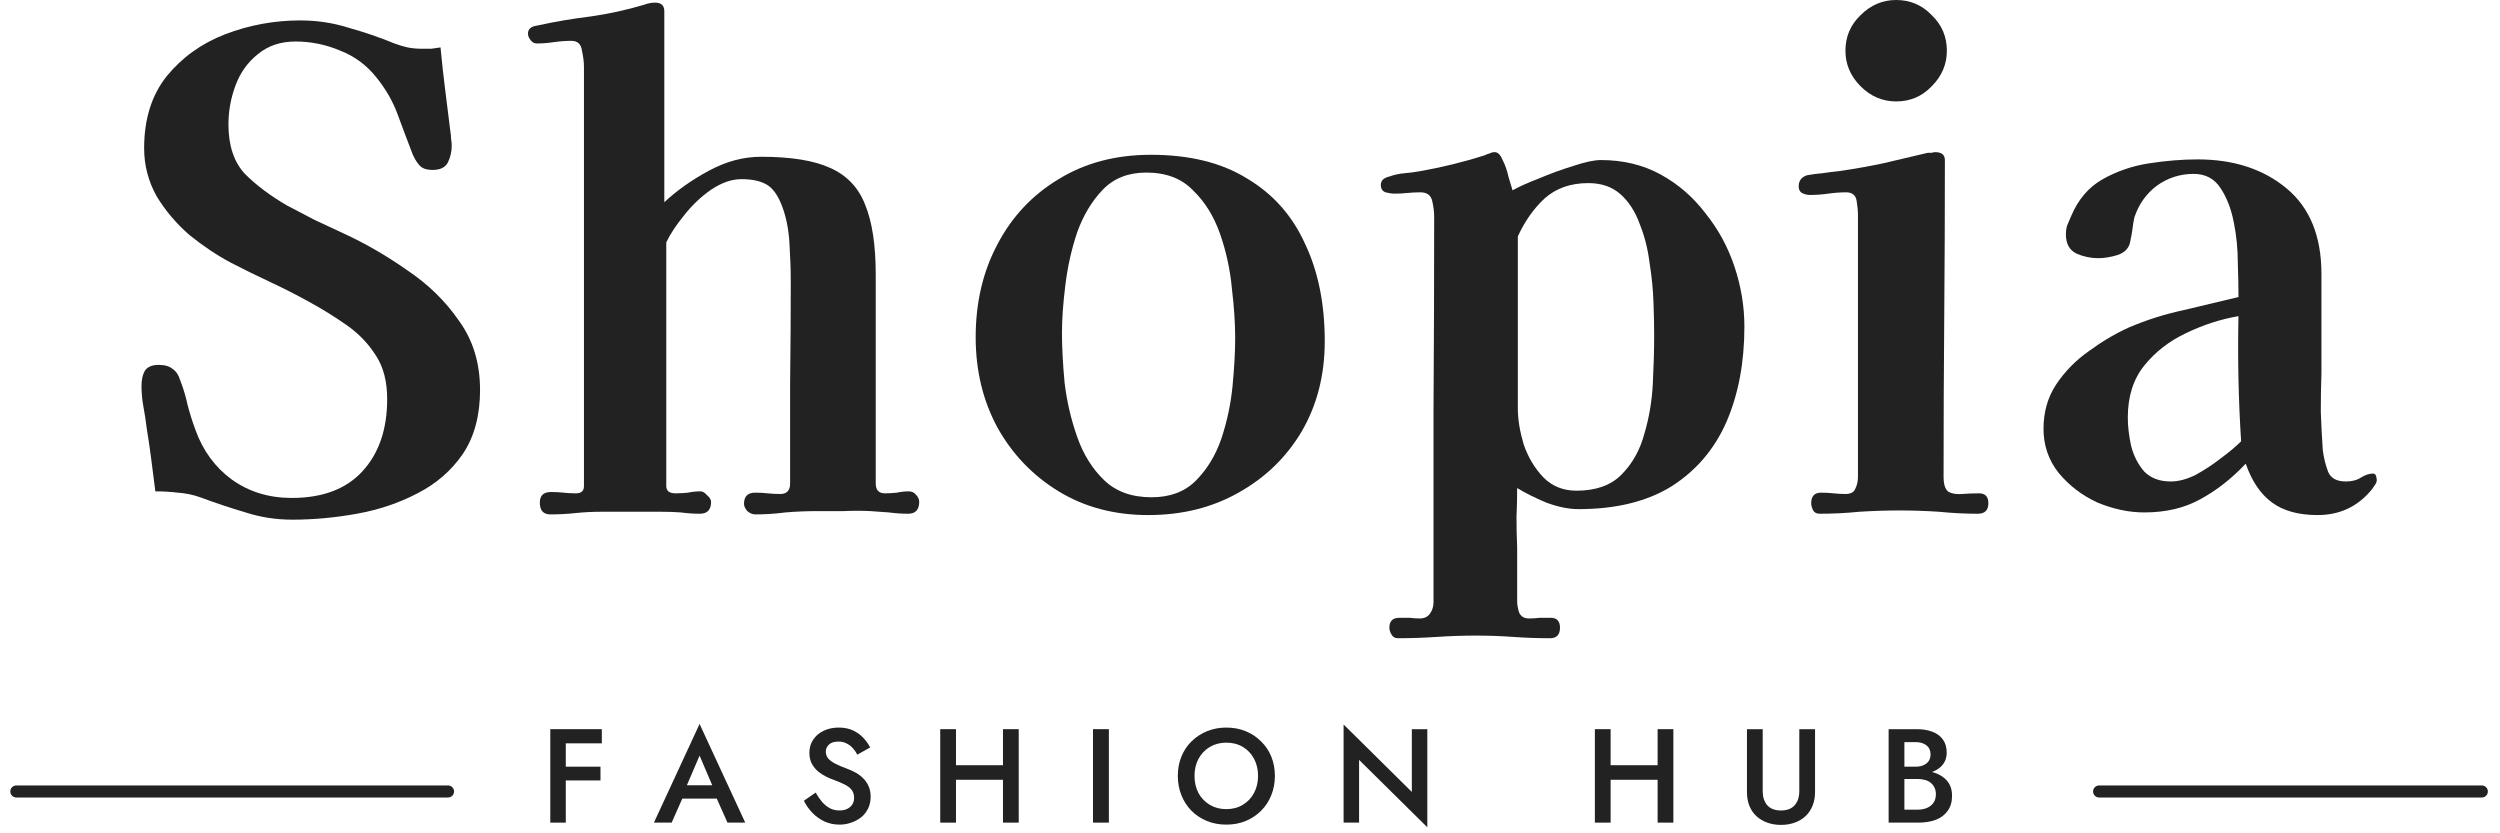
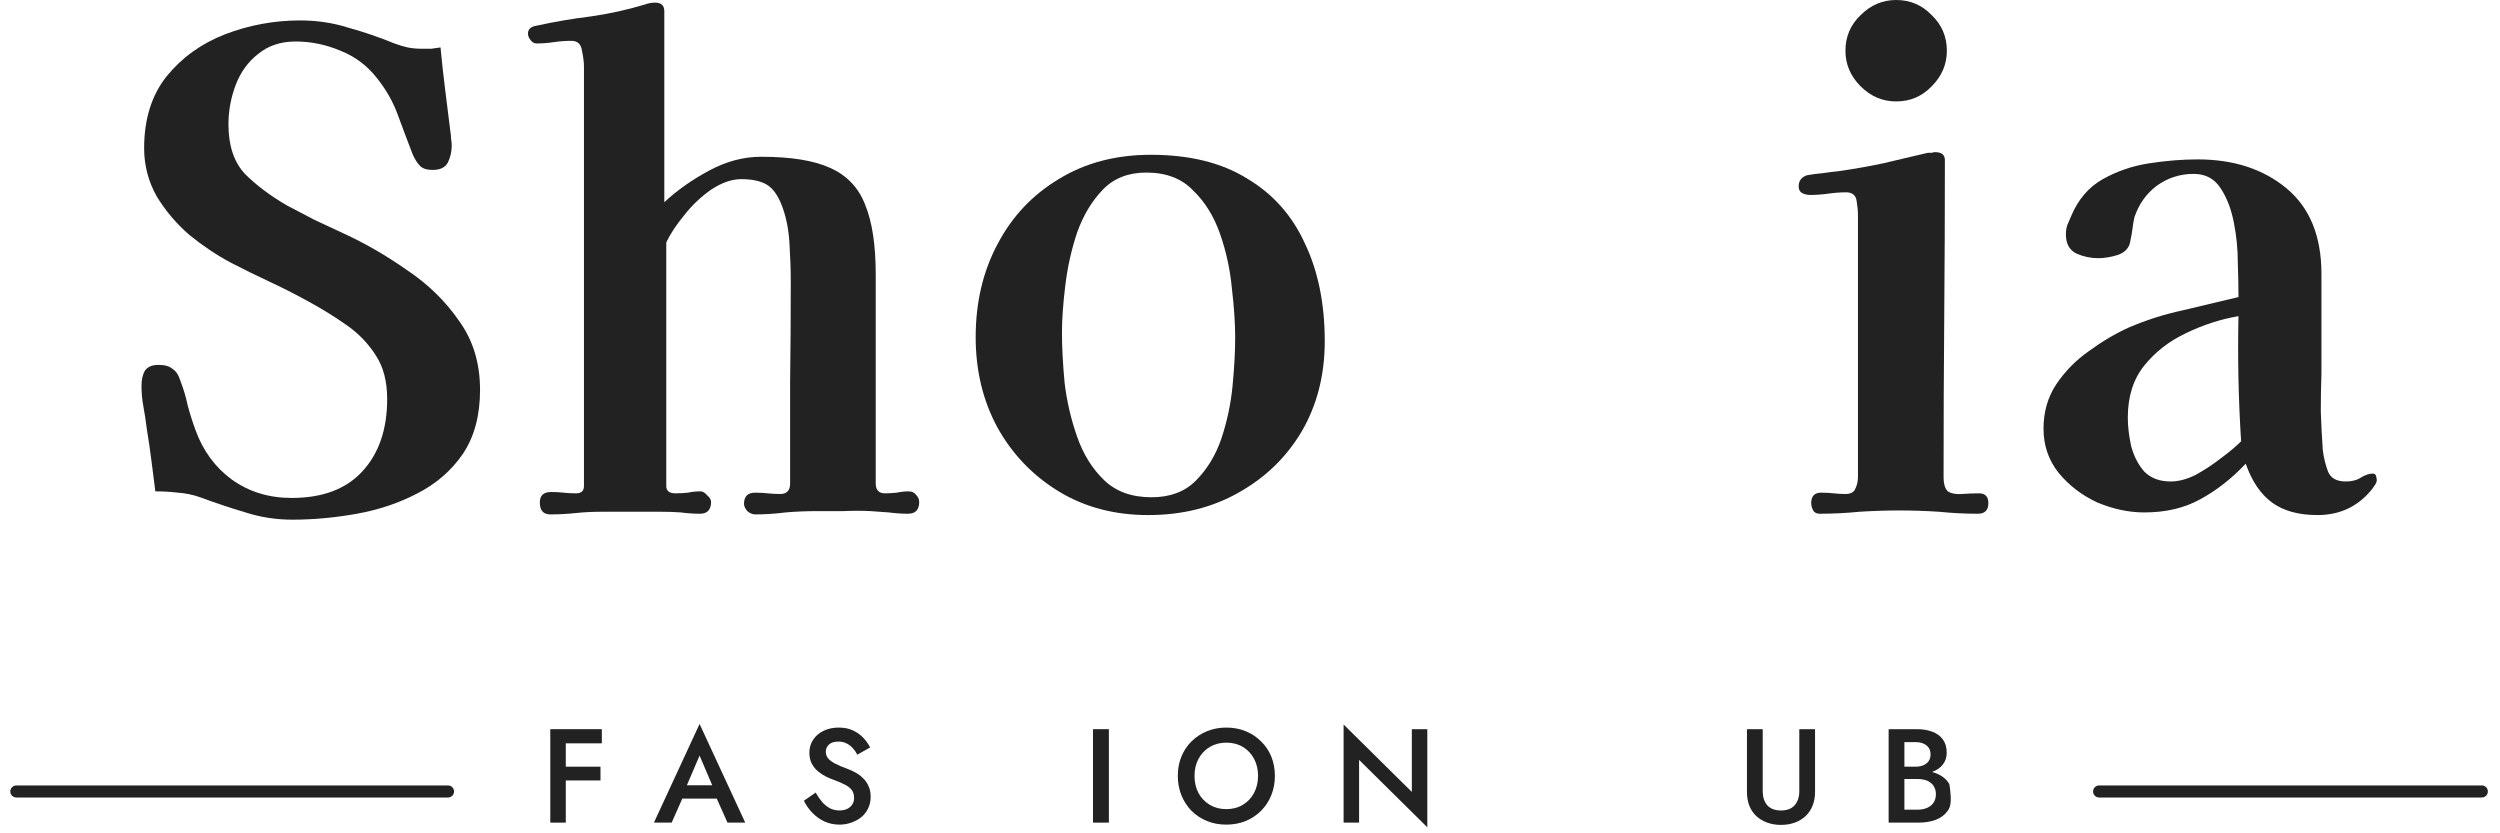
<svg xmlns="http://www.w3.org/2000/svg" width="153" height="51" viewBox="0 0 153 51" fill="none">
  <path d="M29.379 23.863C29.379 25.422 29.03 26.725 28.331 27.773C27.632 28.794 26.705 29.601 25.55 30.192C24.421 30.783 23.185 31.199 21.841 31.441C20.498 31.683 19.181 31.804 17.891 31.804C16.897 31.804 15.943 31.656 15.029 31.361C14.115 31.092 13.188 30.783 12.248 30.433C11.791 30.272 11.334 30.178 10.877 30.151C10.447 30.098 9.99 30.071 9.507 30.071C9.426 29.426 9.345 28.794 9.265 28.176C9.184 27.531 9.09 26.886 8.983 26.241C8.929 25.785 8.862 25.341 8.781 24.911C8.7 24.481 8.66 24.051 8.66 23.621C8.66 23.245 8.727 22.936 8.862 22.694C9.023 22.452 9.305 22.331 9.708 22.331C10.084 22.331 10.367 22.412 10.555 22.573C10.77 22.708 10.931 22.95 11.038 23.299C11.226 23.782 11.374 24.28 11.482 24.79C11.616 25.301 11.777 25.811 11.966 26.322C12.422 27.585 13.161 28.593 14.182 29.345C15.23 30.098 16.453 30.474 17.851 30.474C19.732 30.474 21.169 29.936 22.164 28.861C23.185 27.76 23.695 26.282 23.695 24.427C23.695 23.353 23.467 22.466 23.01 21.767C22.553 21.041 21.962 20.423 21.237 19.913C20.511 19.402 19.732 18.919 18.899 18.462C18.119 18.032 17.327 17.629 16.52 17.252C15.714 16.876 14.921 16.487 14.142 16.084C13.282 15.627 12.436 15.062 11.603 14.39C10.796 13.692 10.125 12.899 9.587 12.012C9.077 11.099 8.821 10.118 8.821 9.07C8.821 7.296 9.278 5.831 10.192 4.676C11.132 3.52 12.328 2.66 13.779 2.096C15.257 1.532 16.789 1.25 18.375 1.25C19.396 1.25 20.377 1.397 21.317 1.693C22.285 1.962 23.225 2.284 24.139 2.66C24.434 2.768 24.703 2.849 24.945 2.902C25.214 2.956 25.496 2.983 25.791 2.983C26.006 2.983 26.208 2.983 26.396 2.983C26.584 2.956 26.772 2.929 26.96 2.902C27.041 3.762 27.135 4.622 27.243 5.482C27.35 6.342 27.458 7.202 27.565 8.062C27.592 8.196 27.605 8.344 27.605 8.505C27.632 8.64 27.646 8.774 27.646 8.908C27.646 9.285 27.565 9.634 27.404 9.956C27.243 10.252 26.934 10.4 26.477 10.4C26.128 10.4 25.872 10.319 25.711 10.158C25.55 9.997 25.402 9.768 25.267 9.473C24.945 8.64 24.636 7.82 24.34 7.014C24.045 6.208 23.615 5.455 23.05 4.757C22.459 4.004 21.72 3.453 20.834 3.104C19.947 2.728 19.033 2.54 18.093 2.54C17.179 2.54 16.413 2.795 15.795 3.305C15.177 3.789 14.72 4.421 14.424 5.2C14.129 5.979 13.981 6.785 13.981 7.618C13.981 8.908 14.317 9.916 14.989 10.642C15.687 11.34 16.547 11.985 17.569 12.577C18.133 12.872 18.697 13.168 19.261 13.463C19.853 13.732 20.43 14.001 20.995 14.27C22.338 14.888 23.642 15.64 24.905 16.527C26.195 17.387 27.256 18.421 28.089 19.631C28.949 20.813 29.379 22.224 29.379 23.863Z" fill="#222222" />
  <path d="M56.255 30.716C56.255 31.199 56.027 31.441 55.57 31.441C55.194 31.441 54.804 31.414 54.401 31.361C54.025 31.334 53.649 31.307 53.272 31.28C52.735 31.253 52.184 31.253 51.62 31.28C51.082 31.28 50.545 31.28 50.007 31.28C49.362 31.28 48.717 31.307 48.072 31.361C47.454 31.441 46.836 31.482 46.218 31.482C46.057 31.482 45.896 31.414 45.734 31.28C45.6 31.119 45.533 30.971 45.533 30.837C45.533 30.38 45.761 30.151 46.218 30.151C46.487 30.151 46.742 30.165 46.984 30.192C47.226 30.218 47.481 30.232 47.75 30.232C48.153 30.232 48.355 30.017 48.355 29.587C48.355 27.518 48.355 25.462 48.355 23.42C48.382 21.35 48.395 19.295 48.395 17.252C48.395 16.527 48.368 15.734 48.314 14.874C48.261 13.987 48.099 13.208 47.831 12.536C47.589 11.918 47.28 11.502 46.904 11.287C46.527 11.072 46.017 10.964 45.372 10.964C44.781 10.964 44.163 11.179 43.517 11.609C42.899 12.039 42.349 12.563 41.865 13.181C41.381 13.772 41.018 14.323 40.776 14.834V29.748C40.776 30.044 40.965 30.192 41.341 30.192C41.609 30.192 41.865 30.178 42.107 30.151C42.349 30.098 42.604 30.071 42.873 30.071C43.007 30.071 43.141 30.151 43.276 30.312C43.437 30.447 43.517 30.581 43.517 30.716C43.517 31.199 43.289 31.441 42.832 31.441C42.456 31.441 42.066 31.414 41.663 31.361C41.287 31.334 40.911 31.32 40.535 31.32C40.266 31.32 39.997 31.32 39.728 31.32C39.46 31.32 39.178 31.32 38.882 31.32H36.746C36.235 31.32 35.724 31.347 35.214 31.401C34.703 31.455 34.193 31.482 33.682 31.482C33.252 31.482 33.037 31.24 33.037 30.756C33.037 30.326 33.266 30.111 33.722 30.111C33.991 30.111 34.246 30.124 34.488 30.151C34.73 30.178 34.985 30.192 35.254 30.192C35.577 30.192 35.738 30.044 35.738 29.748V4.071C35.738 3.803 35.697 3.48 35.617 3.104C35.563 2.701 35.348 2.499 34.972 2.499C34.623 2.499 34.26 2.526 33.884 2.58C33.534 2.634 33.185 2.66 32.836 2.66C32.701 2.66 32.58 2.593 32.473 2.459C32.365 2.325 32.312 2.19 32.312 2.056C32.312 1.787 32.486 1.626 32.836 1.572C33.937 1.33 35.039 1.142 36.141 1.008C37.27 0.847 38.371 0.605 39.446 0.282C39.661 0.202 39.876 0.161 40.091 0.161C40.468 0.161 40.656 0.336 40.656 0.685V12.375C41.435 11.649 42.349 11.004 43.397 10.44C44.445 9.876 45.506 9.594 46.581 9.594C48.408 9.594 49.819 9.822 50.813 10.279C51.835 10.736 52.547 11.488 52.95 12.536C53.38 13.584 53.595 15.008 53.595 16.809V29.587C53.595 29.99 53.783 30.192 54.159 30.192C54.401 30.192 54.643 30.178 54.885 30.151C55.127 30.098 55.368 30.071 55.61 30.071C55.798 30.071 55.946 30.138 56.054 30.272C56.188 30.407 56.255 30.554 56.255 30.716Z" fill="#222222" />
  <path d="M75.593 20.679C75.593 19.792 75.526 18.784 75.392 17.655C75.284 16.5 75.042 15.385 74.666 14.31C74.29 13.235 73.739 12.348 73.013 11.649C72.315 10.924 71.361 10.561 70.151 10.561C69.05 10.561 68.163 10.91 67.491 11.609C66.819 12.308 66.295 13.181 65.919 14.229C65.57 15.277 65.328 16.366 65.194 17.494C65.059 18.596 64.992 19.55 64.992 20.356C64.992 21.243 65.046 22.264 65.153 23.42C65.287 24.548 65.543 25.65 65.919 26.725C66.295 27.8 66.846 28.687 67.572 29.385C68.297 30.084 69.265 30.433 70.474 30.433C71.603 30.433 72.503 30.098 73.175 29.426C73.873 28.727 74.397 27.867 74.747 26.846C75.096 25.798 75.325 24.723 75.432 23.621C75.54 22.492 75.593 21.512 75.593 20.679ZM81.075 20.88C81.075 22.949 80.605 24.79 79.665 26.402C78.724 27.988 77.434 29.238 75.795 30.151C74.182 31.065 72.342 31.522 70.272 31.522C68.203 31.522 66.376 31.038 64.79 30.071C63.205 29.103 61.955 27.8 61.042 26.161C60.155 24.521 59.711 22.681 59.711 20.638C59.711 18.515 60.155 16.621 61.042 14.955C61.928 13.262 63.178 11.931 64.79 10.964C66.403 9.97 68.284 9.473 70.434 9.473C72.799 9.473 74.76 9.956 76.319 10.924C77.904 11.864 79.087 13.194 79.866 14.914C80.672 16.607 81.075 18.596 81.075 20.88Z" fill="#222222" />
-   <path d="M101.235 20.558C101.235 19.993 101.222 19.322 101.195 18.542C101.168 17.736 101.087 16.916 100.953 16.083C100.845 15.223 100.644 14.431 100.348 13.705C100.079 12.953 99.689 12.348 99.179 11.891C98.668 11.434 98.01 11.206 97.204 11.206C96.129 11.206 95.242 11.515 94.543 12.133C93.872 12.751 93.321 13.53 92.891 14.471V24.992C92.891 25.663 93.012 26.402 93.253 27.209C93.522 27.988 93.925 28.66 94.463 29.224C95 29.762 95.672 30.03 96.478 30.03C97.661 30.03 98.574 29.708 99.219 29.063C99.891 28.391 100.362 27.558 100.63 26.564C100.926 25.57 101.101 24.535 101.154 23.46C101.208 22.358 101.235 21.391 101.235 20.558ZM106.757 19.993C106.757 22.17 106.395 24.105 105.669 25.798C104.943 27.464 103.828 28.781 102.323 29.748C100.819 30.689 98.91 31.159 96.599 31.159C96.008 31.159 95.35 31.025 94.624 30.756C93.925 30.46 93.334 30.165 92.85 29.869C92.85 30.46 92.837 31.052 92.81 31.643C92.81 32.261 92.823 32.879 92.85 33.497V36.762C92.85 37.004 92.891 37.246 92.971 37.488C93.079 37.729 93.28 37.85 93.576 37.85C93.791 37.85 94.006 37.837 94.221 37.81C94.463 37.81 94.691 37.81 94.906 37.81C95.282 37.81 95.471 38.012 95.471 38.415C95.471 38.845 95.269 39.06 94.866 39.06C94.113 39.06 93.361 39.033 92.609 38.979C91.856 38.925 91.09 38.898 90.311 38.898C89.532 38.898 88.739 38.925 87.933 38.979C87.126 39.033 86.334 39.06 85.555 39.06C85.366 39.06 85.232 38.979 85.151 38.818C85.071 38.683 85.03 38.549 85.03 38.415C85.03 38.012 85.232 37.81 85.635 37.81C85.85 37.81 86.065 37.81 86.28 37.81C86.495 37.837 86.697 37.85 86.885 37.85C87.18 37.85 87.395 37.743 87.529 37.528C87.664 37.34 87.731 37.111 87.731 36.843C87.731 32.919 87.731 28.996 87.731 25.072C87.758 21.122 87.771 17.185 87.771 13.262C87.771 12.966 87.731 12.644 87.65 12.294C87.57 11.945 87.328 11.77 86.925 11.77C86.656 11.77 86.388 11.784 86.119 11.811C85.877 11.838 85.622 11.851 85.353 11.851C85.192 11.851 85.004 11.824 84.789 11.77C84.6 11.69 84.506 11.542 84.506 11.327C84.506 11.166 84.56 11.045 84.668 10.964C84.775 10.883 84.896 10.83 85.03 10.803C85.326 10.695 85.635 10.628 85.958 10.601C86.28 10.574 86.589 10.534 86.885 10.48C88.255 10.239 89.572 9.916 90.835 9.513C90.942 9.459 91.05 9.419 91.157 9.392C91.265 9.338 91.372 9.311 91.48 9.311C91.668 9.311 91.829 9.473 91.963 9.795C92.125 10.118 92.246 10.467 92.326 10.843C92.434 11.219 92.514 11.488 92.568 11.649C92.944 11.434 93.482 11.193 94.18 10.924C94.879 10.628 95.578 10.373 96.277 10.158C97.002 9.916 97.567 9.795 97.97 9.795C99.34 9.795 100.563 10.091 101.638 10.682C102.713 11.273 103.627 12.066 104.379 13.06C105.158 14.028 105.75 15.116 106.153 16.325C106.556 17.535 106.757 18.757 106.757 19.993Z" fill="#222222" />
  <path d="M121.688 30.796C121.688 31.226 121.473 31.441 121.043 31.441C120.264 31.441 119.471 31.401 118.665 31.32C117.859 31.267 117.052 31.24 116.246 31.24C115.44 31.24 114.62 31.267 113.787 31.32C112.981 31.401 112.175 31.441 111.369 31.441C111.181 31.441 111.046 31.374 110.966 31.24C110.885 31.078 110.845 30.931 110.845 30.796C110.845 30.366 111.046 30.151 111.449 30.151C111.718 30.151 111.973 30.165 112.215 30.192C112.457 30.218 112.699 30.232 112.941 30.232C113.263 30.232 113.465 30.124 113.545 29.909C113.653 29.694 113.707 29.453 113.707 29.184V13.181C113.707 12.912 113.68 12.617 113.626 12.294C113.572 11.945 113.357 11.77 112.981 11.77C112.632 11.77 112.269 11.797 111.893 11.851C111.517 11.905 111.14 11.931 110.764 11.931C110.603 11.931 110.442 11.891 110.28 11.811C110.146 11.73 110.079 11.596 110.079 11.408C110.079 11.058 110.254 10.83 110.603 10.722C110.898 10.668 111.207 10.628 111.53 10.601C111.879 10.548 112.202 10.507 112.497 10.48C113.438 10.346 114.352 10.185 115.238 9.997C116.152 9.782 117.066 9.567 117.979 9.352C118.06 9.352 118.141 9.352 118.221 9.352C118.302 9.325 118.369 9.311 118.423 9.311C118.826 9.311 119.027 9.473 119.027 9.795C119.027 13.02 119.014 16.258 118.987 19.51C118.96 22.734 118.947 25.959 118.947 29.184C118.947 29.668 119.054 29.977 119.269 30.111C119.484 30.218 119.753 30.259 120.076 30.232C120.425 30.205 120.774 30.192 121.124 30.192C121.5 30.192 121.688 30.393 121.688 30.796ZM119.148 3.104C119.148 3.937 118.839 4.662 118.221 5.28C117.63 5.899 116.905 6.208 116.045 6.208C115.212 6.208 114.486 5.899 113.868 5.28C113.25 4.662 112.941 3.937 112.941 3.104C112.941 2.244 113.25 1.518 113.868 0.927C114.486 0.309 115.212 0 116.045 0C116.905 0 117.63 0.309 118.221 0.927C118.839 1.518 119.148 2.244 119.148 3.104Z" fill="#222222" />
  <path d="M137.156 27.007C137.075 25.744 137.021 24.481 136.994 23.218C136.967 21.928 136.967 20.638 136.994 19.348C135.893 19.537 134.818 19.886 133.77 20.396C132.748 20.88 131.902 21.538 131.23 22.372C130.558 23.205 130.222 24.266 130.222 25.556C130.222 26.093 130.29 26.671 130.424 27.289C130.585 27.907 130.854 28.431 131.23 28.861C131.633 29.265 132.171 29.466 132.842 29.466C133.326 29.466 133.837 29.332 134.374 29.063C134.912 28.767 135.422 28.431 135.906 28.055C136.417 27.679 136.833 27.33 137.156 27.007ZM145.459 29.385C145.459 29.493 145.405 29.614 145.298 29.748C145.217 29.883 145.137 29.99 145.056 30.071C144.223 31.038 143.148 31.522 141.831 31.522C140.676 31.522 139.749 31.267 139.05 30.756C138.351 30.245 137.814 29.453 137.438 28.378C136.578 29.291 135.651 30.017 134.656 30.554C133.689 31.092 132.547 31.361 131.23 31.361C130.29 31.361 129.336 31.159 128.368 30.756C127.428 30.326 126.635 29.721 125.99 28.942C125.372 28.163 125.063 27.262 125.063 26.241C125.063 25.22 125.318 24.32 125.829 23.541C126.366 22.734 127.038 22.049 127.844 21.485C128.65 20.894 129.47 20.41 130.303 20.034C131.378 19.577 132.48 19.227 133.608 18.986C134.737 18.717 135.866 18.448 136.994 18.179V18.018C136.994 17.535 136.981 16.89 136.954 16.083C136.954 15.25 136.873 14.431 136.712 13.624C136.551 12.791 136.282 12.093 135.906 11.528C135.53 10.937 134.979 10.642 134.253 10.642C133.42 10.642 132.668 10.883 131.996 11.367C131.351 11.851 130.894 12.496 130.625 13.302C130.572 13.544 130.531 13.786 130.505 14.028C130.478 14.243 130.437 14.471 130.384 14.713C130.33 15.143 130.075 15.438 129.618 15.6C129.188 15.734 128.785 15.801 128.408 15.801C127.952 15.801 127.508 15.707 127.078 15.519C126.648 15.304 126.433 14.914 126.433 14.35C126.433 14.135 126.46 13.947 126.514 13.786C126.595 13.598 126.675 13.409 126.756 13.221C127.186 12.2 127.831 11.448 128.691 10.964C129.551 10.48 130.491 10.158 131.512 9.997C132.56 9.835 133.555 9.755 134.495 9.755C136.699 9.755 138.513 10.346 139.937 11.528C141.361 12.711 142.073 14.458 142.073 16.769V22.855C142.046 23.608 142.033 24.387 142.033 25.193C142.06 25.973 142.1 26.752 142.154 27.531C142.208 27.988 142.315 28.431 142.476 28.861C142.638 29.265 143 29.466 143.565 29.466C143.941 29.466 144.25 29.385 144.492 29.224C144.761 29.063 145.002 28.982 145.217 28.982C145.325 28.982 145.392 29.036 145.419 29.144C145.446 29.251 145.459 29.332 145.459 29.385Z" fill="#222222" />
  <path d="M34.274 45.492V44.625H36.832V45.492H34.274ZM34.274 47.763V46.921H36.75V47.763H34.274ZM33.678 44.625H34.626V50.345H33.678V44.625Z" fill="#222222" />
  <path d="M41.319 48.874L41.499 48.057H44.154L44.342 48.874H41.319ZM42.814 46.243L41.915 48.343L41.899 48.555L41.106 50.345H40.02L42.814 44.307L45.609 50.345H44.522L43.746 48.605L43.721 48.367L42.814 46.243Z" fill="#222222" />
  <path d="M49.918 48.506C50.043 48.724 50.176 48.917 50.318 49.086C50.465 49.25 50.626 49.378 50.8 49.47C50.974 49.557 51.17 49.601 51.388 49.601C51.65 49.601 51.862 49.53 52.026 49.389C52.189 49.247 52.271 49.065 52.271 48.841C52.271 48.629 52.219 48.46 52.116 48.335C52.012 48.204 51.868 48.095 51.683 48.008C51.503 47.915 51.293 47.825 51.053 47.738C50.912 47.689 50.754 47.624 50.58 47.542C50.405 47.455 50.239 47.349 50.081 47.223C49.923 47.093 49.792 46.935 49.689 46.749C49.585 46.559 49.534 46.33 49.534 46.063C49.534 45.758 49.613 45.491 49.771 45.262C49.929 45.028 50.141 44.848 50.408 44.723C50.68 44.592 50.988 44.527 51.331 44.527C51.669 44.527 51.963 44.587 52.214 44.707C52.464 44.827 52.674 44.979 52.843 45.164C53.017 45.35 53.153 45.543 53.251 45.745L52.467 46.186C52.396 46.044 52.306 45.913 52.197 45.794C52.088 45.668 51.96 45.57 51.813 45.499C51.672 45.423 51.505 45.385 51.315 45.385C51.048 45.385 50.852 45.448 50.727 45.573C50.601 45.693 50.539 45.834 50.539 45.998C50.539 46.145 50.582 46.278 50.669 46.398C50.762 46.513 50.904 46.621 51.094 46.725C51.285 46.828 51.533 46.935 51.838 47.044C52.007 47.104 52.175 47.18 52.344 47.272C52.519 47.365 52.677 47.482 52.818 47.624C52.96 47.76 53.072 47.921 53.153 48.106C53.24 48.291 53.284 48.509 53.284 48.76C53.284 49.026 53.232 49.266 53.129 49.478C53.025 49.691 52.884 49.871 52.704 50.018C52.524 50.159 52.32 50.268 52.091 50.345C51.868 50.426 51.633 50.467 51.388 50.467C51.051 50.467 50.737 50.402 50.449 50.271C50.166 50.135 49.918 49.955 49.705 49.732C49.493 49.508 49.324 49.266 49.199 49.005L49.918 48.506Z" fill="#222222" />
-   <path d="M57.926 47.722V46.831H62.003V47.722H57.926ZM61.382 44.625H62.346V50.345H61.382V44.625ZM57.542 44.625H58.506V50.345H57.542V44.625Z" fill="#222222" />
  <path d="M66.891 44.625H67.863V50.345H66.891V44.625Z" fill="#222222" />
  <path d="M73.104 47.485C73.104 47.877 73.186 48.228 73.349 48.539C73.518 48.844 73.749 49.084 74.043 49.258C74.338 49.432 74.673 49.519 75.048 49.519C75.43 49.519 75.765 49.432 76.053 49.258C76.348 49.084 76.576 48.844 76.74 48.539C76.909 48.228 76.993 47.877 76.993 47.485C76.993 47.093 76.911 46.744 76.748 46.439C76.585 46.129 76.356 45.886 76.062 45.712C75.773 45.538 75.435 45.45 75.048 45.45C74.673 45.45 74.338 45.538 74.043 45.712C73.749 45.886 73.518 46.129 73.349 46.439C73.186 46.744 73.104 47.093 73.104 47.485ZM72.082 47.485C72.082 47.054 72.156 46.66 72.303 46.3C72.45 45.941 72.657 45.63 72.924 45.369C73.196 45.102 73.512 44.895 73.872 44.748C74.237 44.601 74.629 44.527 75.048 44.527C75.479 44.527 75.874 44.601 76.233 44.748C76.593 44.895 76.906 45.102 77.173 45.369C77.445 45.63 77.655 45.941 77.802 46.3C77.949 46.66 78.023 47.054 78.023 47.485C78.023 47.91 77.949 48.305 77.802 48.67C77.655 49.035 77.448 49.35 77.181 49.617C76.914 49.884 76.598 50.094 76.233 50.247C75.874 50.394 75.479 50.467 75.048 50.467C74.624 50.467 74.229 50.394 73.864 50.247C73.499 50.094 73.183 49.884 72.916 49.617C72.654 49.35 72.45 49.035 72.303 48.67C72.156 48.305 72.082 47.91 72.082 47.485Z" fill="#222222" />
  <path d="M86.404 44.625H87.352V50.631L83.176 46.505V50.345H82.228V44.339L86.404 48.466V44.625Z" fill="#222222" />
-   <path d="M97.99 47.722V46.831H102.067V47.722H97.99ZM101.446 44.625H102.41V50.345H101.446V44.625ZM97.606 44.625H98.57V50.345H97.606V44.625Z" fill="#222222" />
  <path d="M106.914 44.625H107.878V48.425C107.878 48.779 107.971 49.065 108.156 49.283C108.347 49.495 108.627 49.601 108.998 49.601C109.363 49.601 109.641 49.495 109.831 49.283C110.022 49.065 110.117 48.779 110.117 48.425V44.625H111.081V48.466C111.081 48.782 111.03 49.065 110.926 49.315C110.828 49.56 110.686 49.77 110.501 49.945C110.316 50.119 110.095 50.252 109.839 50.345C109.583 50.438 109.303 50.484 108.998 50.484C108.693 50.484 108.412 50.438 108.156 50.345C107.9 50.252 107.677 50.119 107.486 49.945C107.301 49.77 107.159 49.56 107.061 49.315C106.963 49.065 106.914 48.782 106.914 48.466V44.625Z" fill="#222222" />
-   <path d="M116.32 47.395V46.921H117.243C117.423 46.921 117.581 46.891 117.717 46.831C117.853 46.771 117.959 46.687 118.036 46.578C118.112 46.464 118.15 46.327 118.15 46.169C118.15 45.93 118.066 45.745 117.897 45.614C117.728 45.483 117.51 45.418 117.243 45.418H116.549V49.552H117.349C117.567 49.552 117.761 49.517 117.929 49.446C118.098 49.375 118.232 49.269 118.33 49.127C118.428 48.986 118.477 48.809 118.477 48.596C118.477 48.444 118.447 48.31 118.387 48.196C118.333 48.076 118.254 47.978 118.15 47.902C118.052 47.82 117.935 47.763 117.799 47.73C117.663 47.692 117.513 47.673 117.349 47.673H116.32V47.142H117.407C117.684 47.142 117.946 47.172 118.191 47.232C118.436 47.291 118.654 47.384 118.845 47.509C119.041 47.635 119.193 47.795 119.302 47.992C119.411 48.188 119.466 48.422 119.466 48.694C119.466 49.07 119.376 49.38 119.196 49.626C119.022 49.871 118.779 50.053 118.469 50.173C118.164 50.287 117.81 50.345 117.407 50.345H115.584V44.625H117.308C117.668 44.625 117.984 44.677 118.256 44.78C118.534 44.884 118.749 45.042 118.902 45.254C119.06 45.467 119.139 45.736 119.139 46.063C119.139 46.346 119.06 46.589 118.902 46.79C118.749 46.986 118.534 47.136 118.256 47.24C117.984 47.343 117.668 47.395 117.308 47.395H116.32Z" fill="#222222" />
+   <path d="M116.32 47.395V46.921H117.243C117.423 46.921 117.581 46.891 117.717 46.831C117.853 46.771 117.959 46.687 118.036 46.578C118.112 46.464 118.15 46.327 118.15 46.169C118.15 45.93 118.066 45.745 117.897 45.614C117.728 45.483 117.51 45.418 117.243 45.418H116.549V49.552H117.349C117.567 49.552 117.761 49.517 117.929 49.446C118.098 49.375 118.232 49.269 118.33 49.127C118.428 48.986 118.477 48.809 118.477 48.596C118.477 48.444 118.447 48.31 118.387 48.196C118.333 48.076 118.254 47.978 118.15 47.902C118.052 47.82 117.935 47.763 117.799 47.73C117.663 47.692 117.513 47.673 117.349 47.673H116.32V47.142H117.407C117.684 47.142 117.946 47.172 118.191 47.232C118.436 47.291 118.654 47.384 118.845 47.509C119.041 47.635 119.193 47.795 119.302 47.992C119.466 49.07 119.376 49.38 119.196 49.626C119.022 49.871 118.779 50.053 118.469 50.173C118.164 50.287 117.81 50.345 117.407 50.345H115.584V44.625H117.308C117.668 44.625 117.984 44.677 118.256 44.78C118.534 44.884 118.749 45.042 118.902 45.254C119.06 45.467 119.139 45.736 119.139 46.063C119.139 46.346 119.06 46.589 118.902 46.79C118.749 46.986 118.534 47.136 118.256 47.24C117.984 47.343 117.668 47.395 117.308 47.395H116.32Z" fill="#222222" />
  <path d="M27.419 48.438H1ZM128.465 48.438H151.888Z" fill="#222222" />
  <path d="M27.419 48.438H1M128.465 48.438H151.888" stroke="#222222" stroke-width="0.738" stroke-linecap="round" />
</svg>